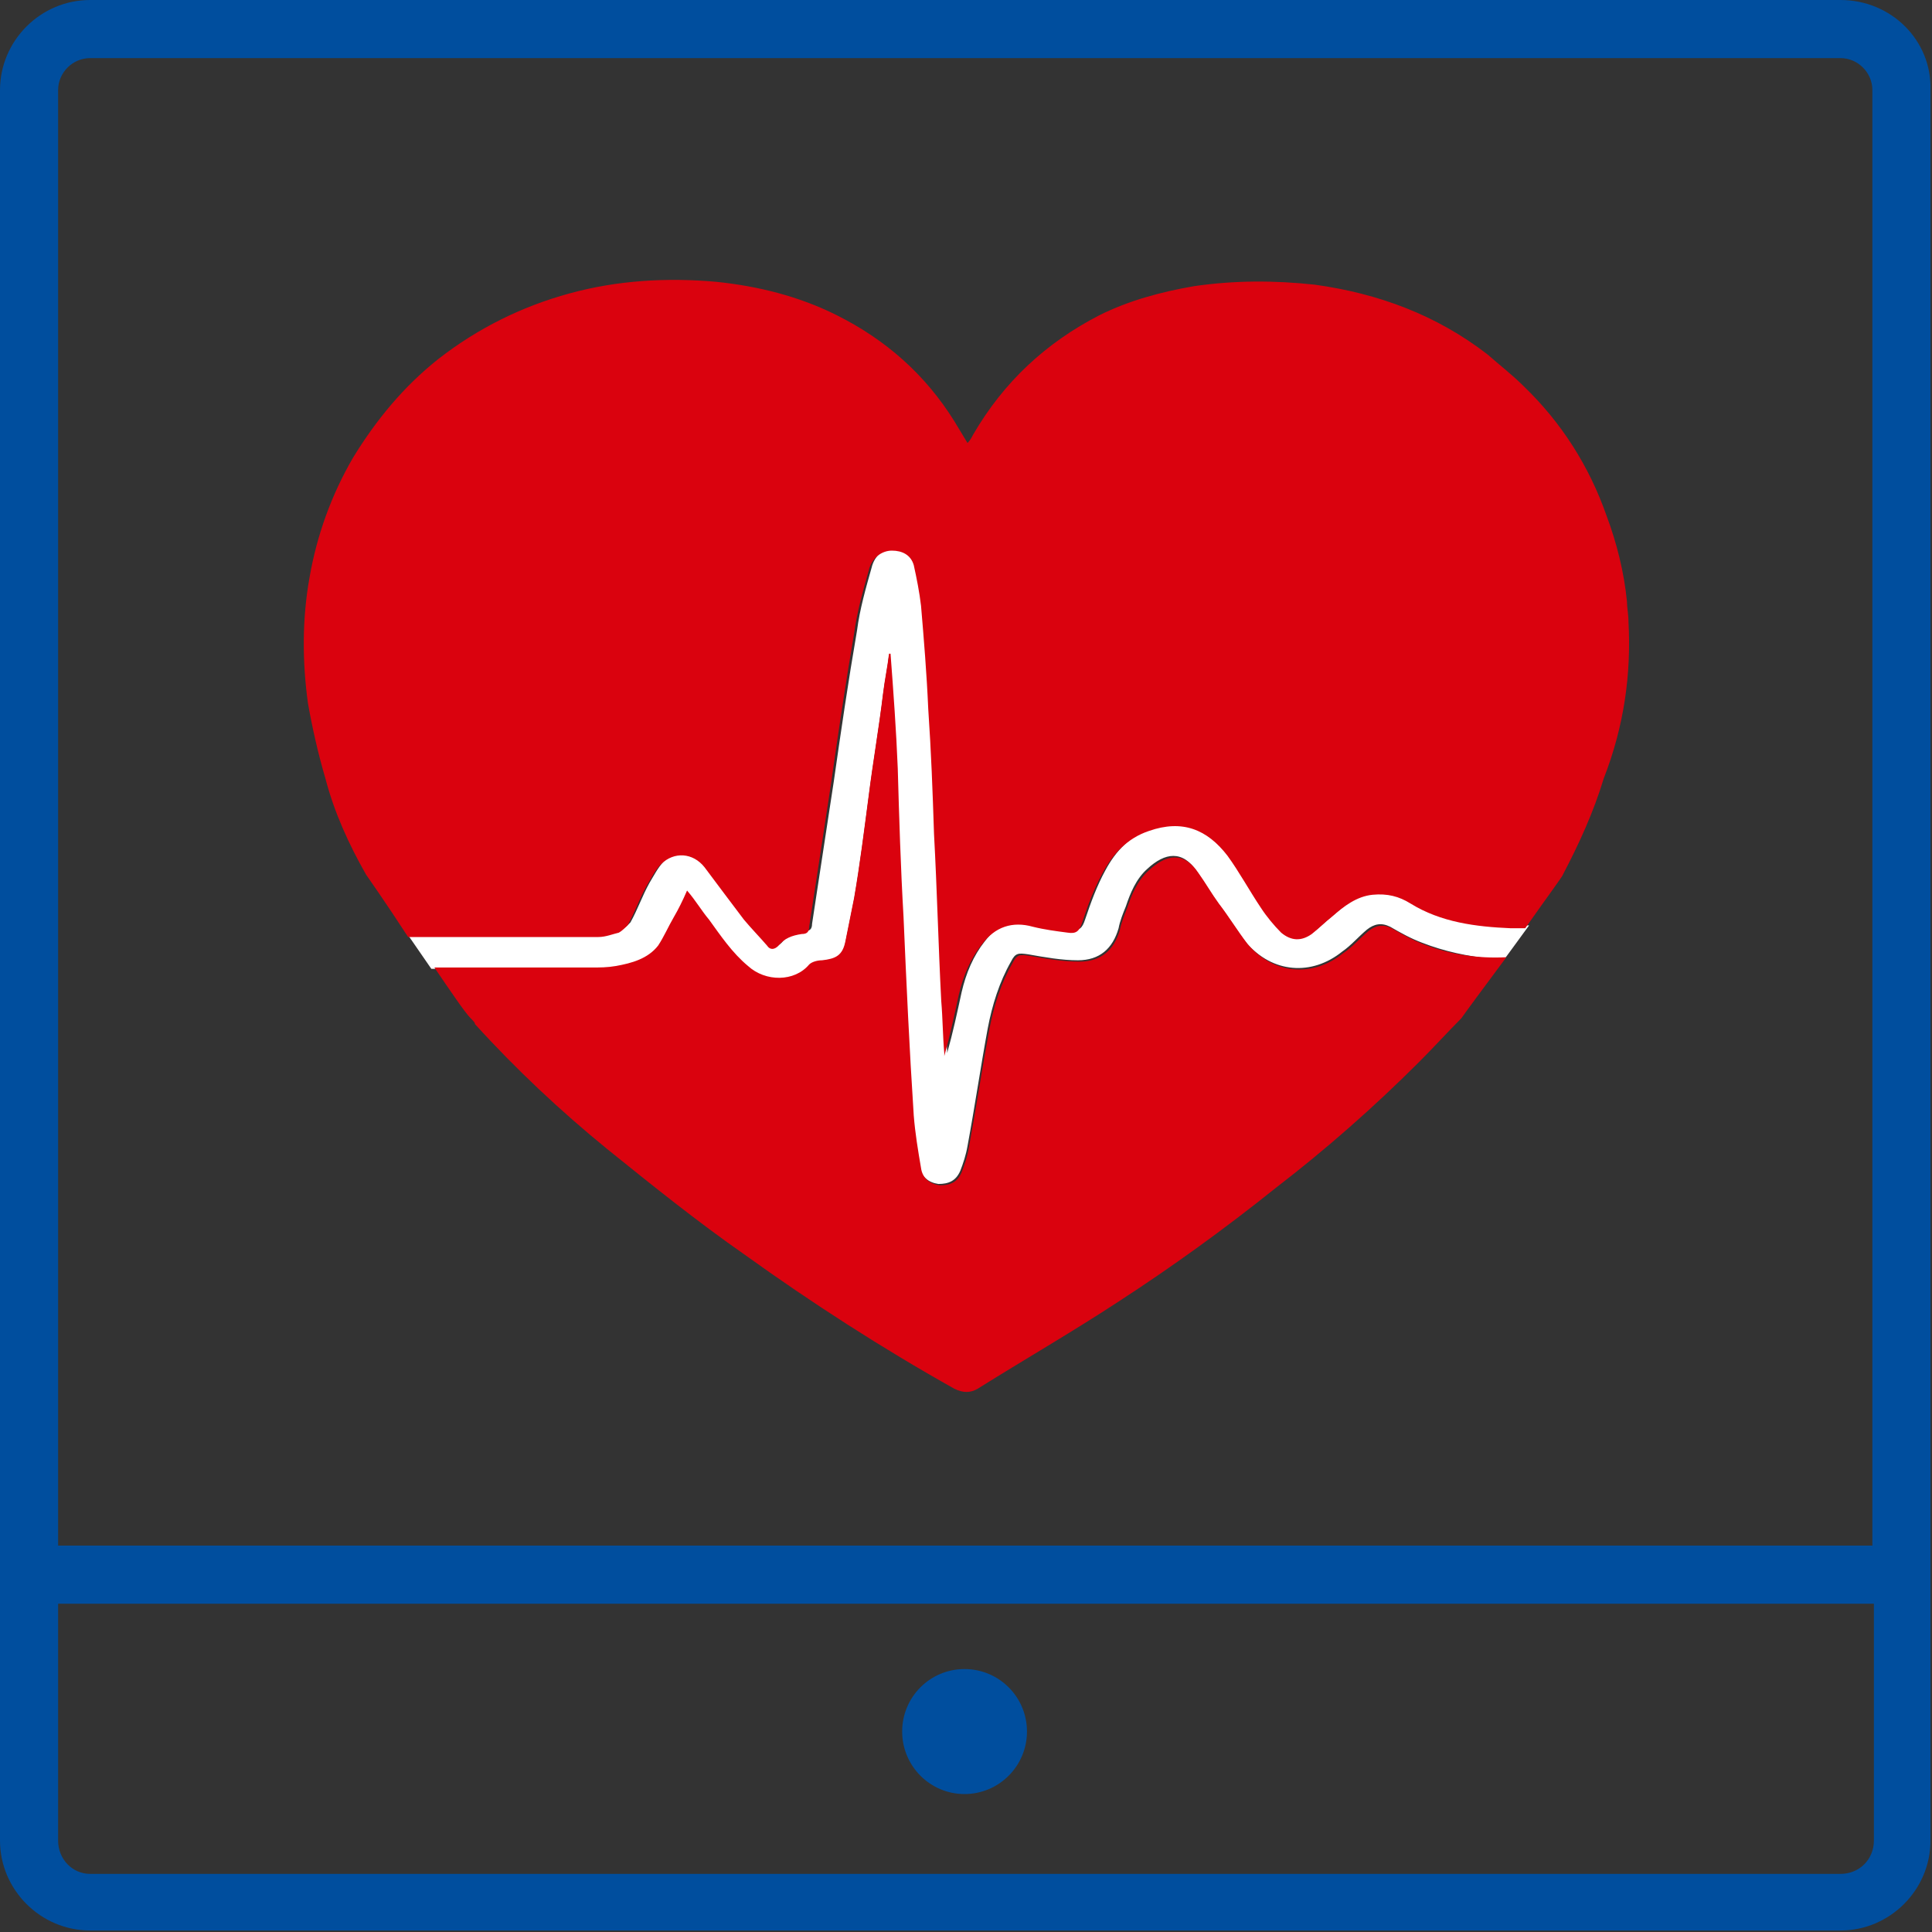
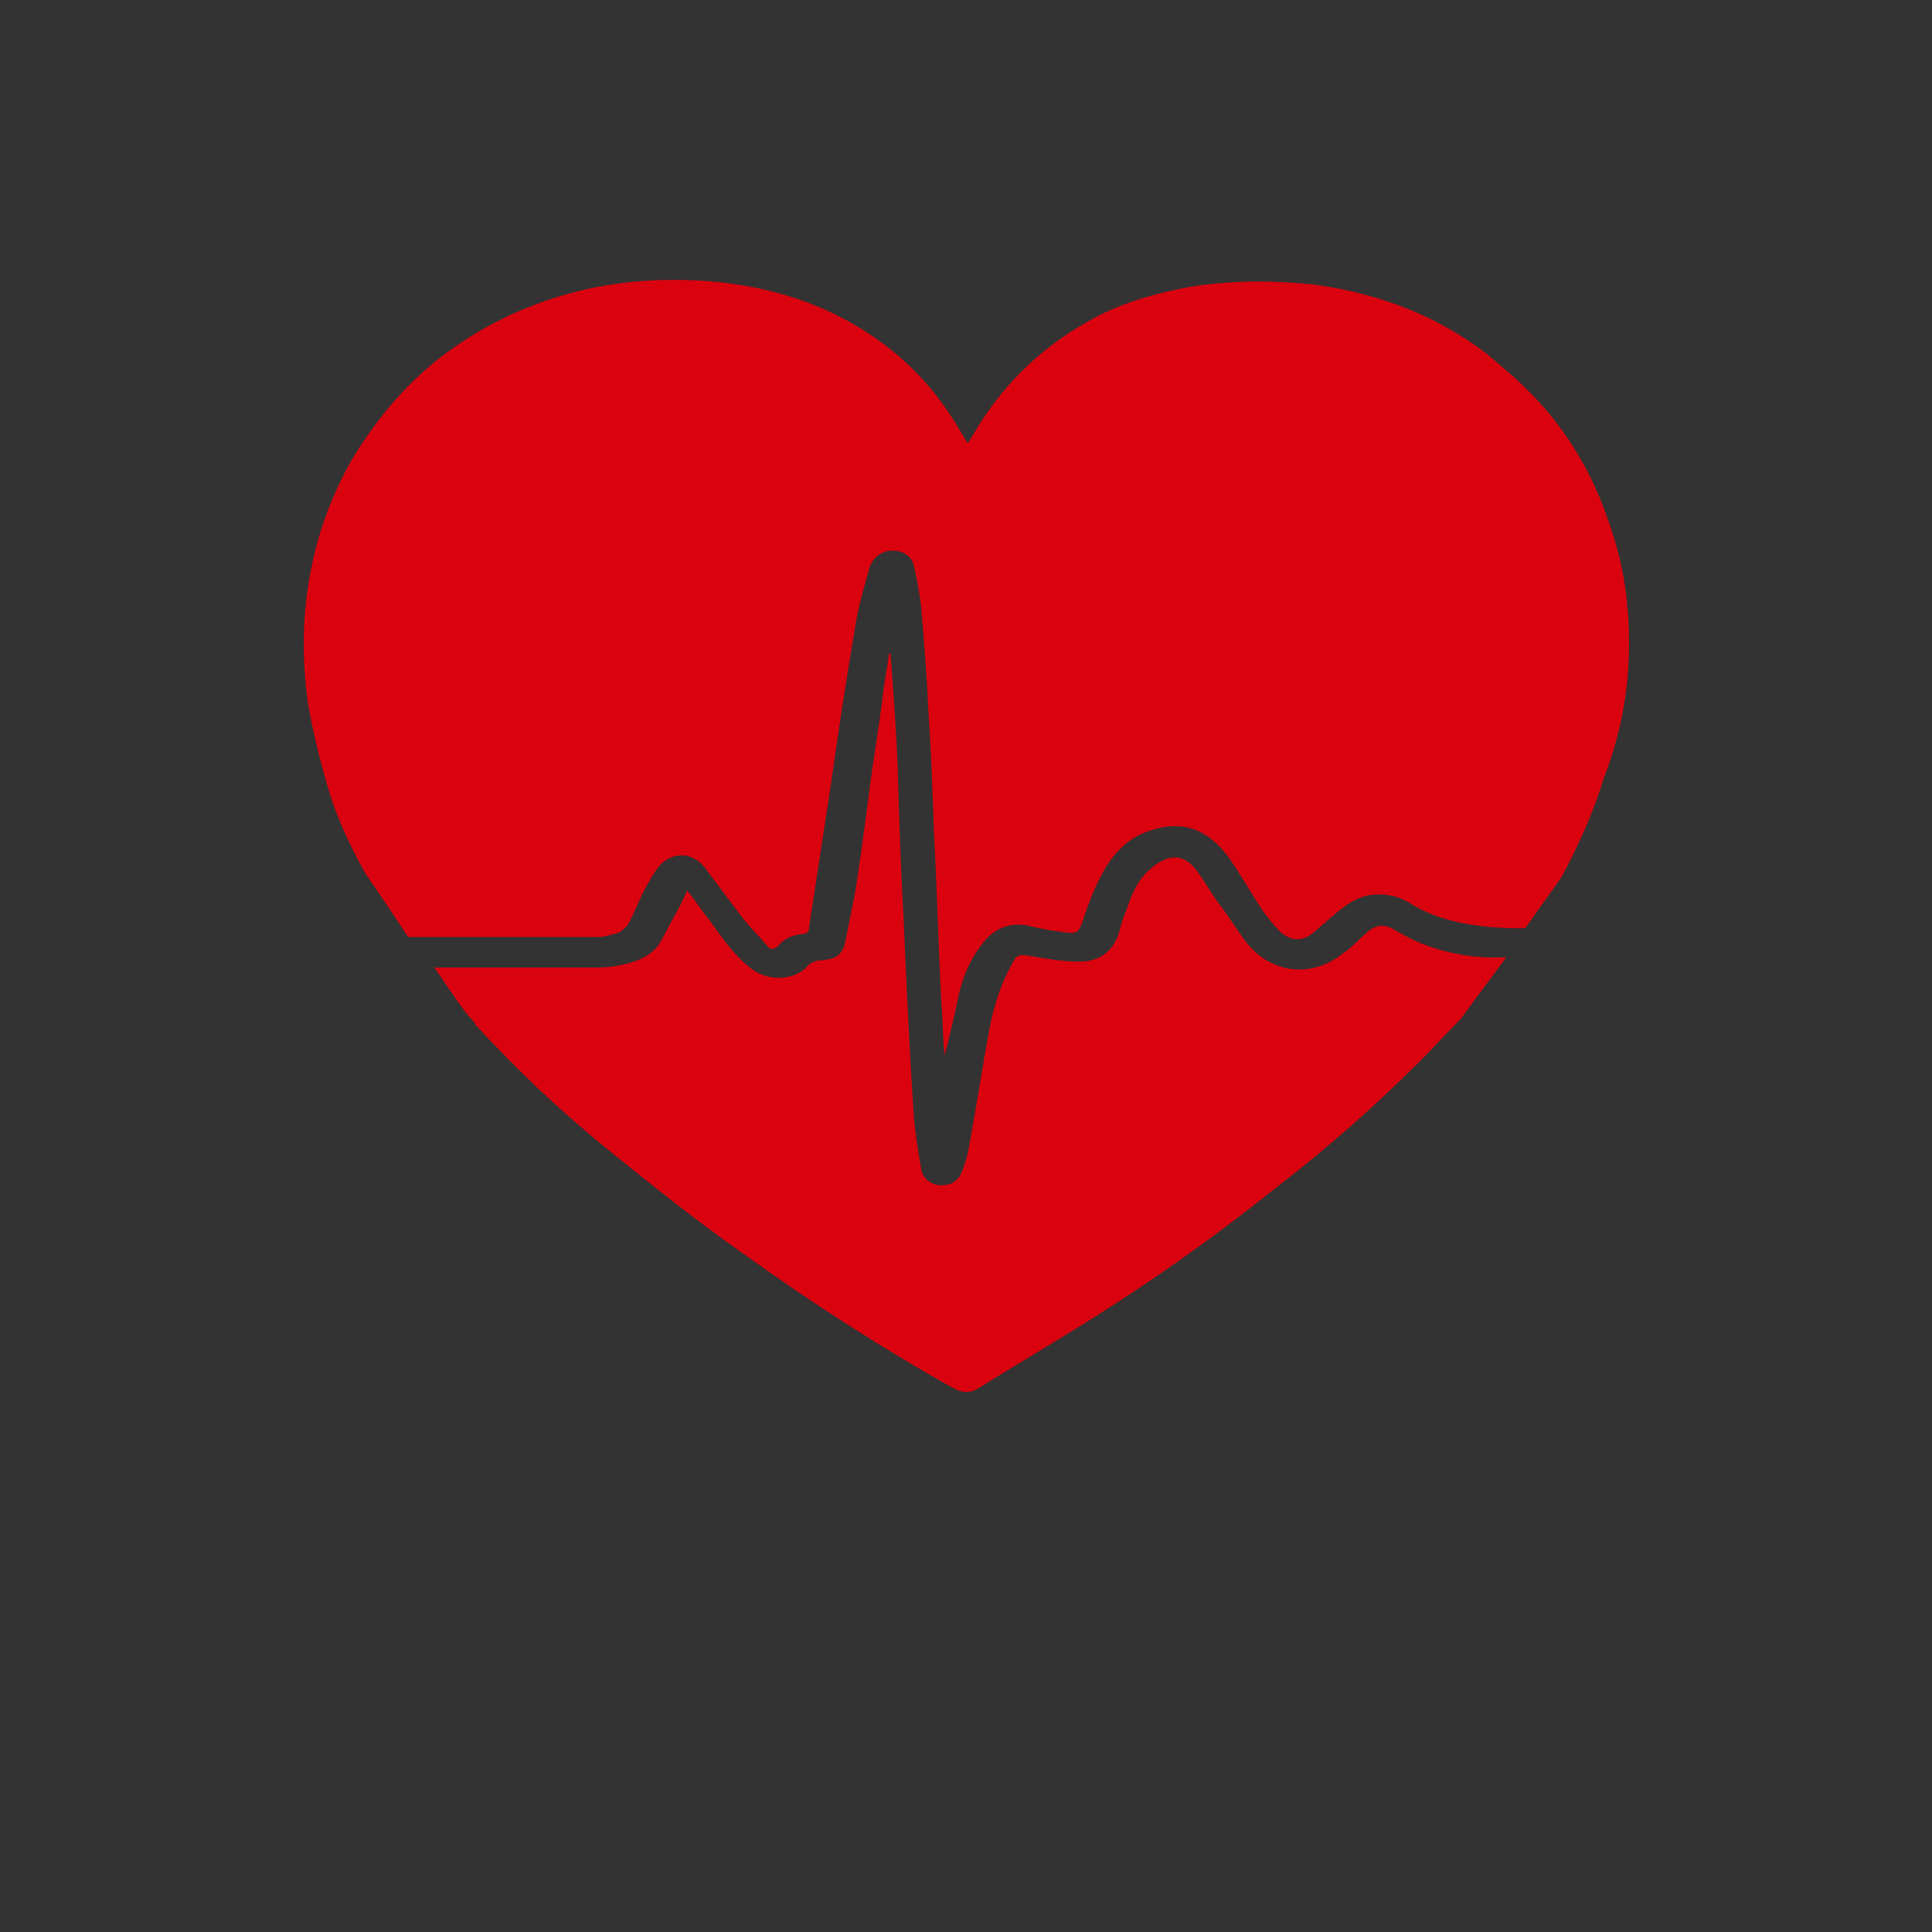
<svg xmlns="http://www.w3.org/2000/svg" width="50pt" height="50pt" viewBox="0 0 50 50" version="1.1">
  <rect x="0" y="0" width="50" height="50" fill="#333333" stroke="none" />
  <defs>
    <clipPath id="clip1">
      <path d="M 9 14 L 41 14 L 41 31 L 9 31 Z M 9 14 " />
    </clipPath>
    <clipPath id="clip2">
-       <path d="M 23.008 16.953 C 22.969 17.293 22.895 17.633 22.855 17.969 C 22.746 18.871 22.594 19.738 22.48 20.641 C 22.367 21.504 22.254 22.406 22.105 23.27 C 22.031 23.648 21.953 24.023 21.879 24.398 C 21.805 24.773 21.617 24.852 21.277 24.887 C 21.164 24.887 21.016 24.926 20.941 25 C 20.562 25.449 19.812 25.449 19.359 25.039 C 18.949 24.699 18.648 24.25 18.348 23.836 C 18.156 23.609 18.008 23.348 17.781 23.082 C 17.668 23.348 17.555 23.57 17.445 23.758 C 17.293 24.023 17.18 24.285 17.031 24.512 C 16.766 24.852 16.352 24.961 15.941 25.039 C 15.715 25.074 15.527 25.074 15.301 25.074 C 13.535 25.074 11.805 25.074 10.039 25.074 C 9.738 25.074 9.699 25.039 9.699 24.738 C 9.699 24.625 9.699 24.512 9.699 24.398 C 9.699 24.211 9.773 24.172 9.961 24.172 C 10.863 24.172 11.805 24.172 12.707 24.172 C 13.648 24.172 14.625 24.172 15.562 24.172 C 15.75 24.172 15.941 24.098 16.09 24.059 C 16.164 24.023 16.242 23.949 16.316 23.871 C 16.504 23.535 16.617 23.195 16.805 22.855 C 16.918 22.668 17.031 22.445 17.18 22.293 C 17.52 21.953 18.008 21.992 18.309 22.367 C 18.648 22.82 18.984 23.27 19.324 23.723 C 19.512 23.949 19.738 24.172 19.926 24.398 C 20 24.512 20.113 24.512 20.227 24.398 C 20.375 24.211 20.562 24.137 20.828 24.098 C 20.941 24.098 21.016 24.059 21.016 23.91 C 21.203 22.668 21.391 21.465 21.578 20.227 C 21.766 18.91 21.953 17.633 22.18 16.316 C 22.254 15.75 22.406 15.227 22.555 14.699 C 22.633 14.359 22.895 14.172 23.156 14.172 C 23.422 14.172 23.648 14.285 23.723 14.551 C 23.797 14.887 23.871 15.262 23.91 15.602 C 23.984 16.465 24.059 17.367 24.098 18.27 C 24.172 19.359 24.211 20.414 24.25 21.504 C 24.324 22.934 24.359 24.398 24.438 25.828 C 24.473 26.277 24.473 26.73 24.512 27.18 C 24.512 27.219 24.512 27.219 24.512 27.254 C 24.66 26.73 24.773 26.203 24.887 25.676 C 25 25.188 25.188 24.738 25.488 24.359 C 25.828 23.91 26.277 23.758 26.805 23.91 C 27.105 23.984 27.406 24.023 27.707 24.059 C 27.934 24.098 28.008 24.023 28.082 23.797 C 28.234 23.348 28.383 22.934 28.609 22.52 C 28.871 22.031 29.25 21.617 29.812 21.43 C 30.676 21.129 31.316 21.391 31.844 22.066 C 32.145 22.48 32.406 22.969 32.707 23.422 C 32.855 23.648 33.047 23.871 33.234 24.059 C 33.496 24.285 33.758 24.285 34.023 24.098 C 34.211 23.949 34.359 23.797 34.551 23.648 C 34.852 23.383 35.188 23.121 35.602 23.082 C 35.977 23.047 36.277 23.121 36.578 23.309 C 37.367 23.797 38.27 23.91 39.172 23.949 C 39.551 23.949 39.926 23.949 40.301 23.949 C 40.488 23.949 40.562 23.984 40.562 24.172 C 40.562 24.324 40.562 24.473 40.562 24.625 C 40.562 24.738 40.488 24.852 40.375 24.852 C 39.172 24.887 37.969 24.852 36.805 24.398 C 36.504 24.285 36.242 24.137 35.977 23.984 C 35.75 23.871 35.562 23.91 35.375 24.059 C 35.148 24.25 34.961 24.473 34.738 24.625 C 33.949 25.262 32.934 25.188 32.254 24.398 C 31.992 24.059 31.766 23.684 31.504 23.348 C 31.316 23.082 31.164 22.82 30.977 22.555 C 30.602 21.992 30.148 22.066 29.699 22.48 C 29.398 22.746 29.25 23.121 29.137 23.457 C 29.059 23.648 28.984 23.836 28.949 24.023 C 28.797 24.551 28.457 24.852 27.895 24.852 C 27.48 24.852 27.031 24.773 26.617 24.699 C 26.352 24.66 26.277 24.66 26.164 24.887 C 25.863 25.414 25.676 26.016 25.562 26.617 C 25.375 27.633 25.227 28.648 25.039 29.66 C 25 29.887 24.926 30.113 24.852 30.301 C 24.738 30.562 24.551 30.641 24.285 30.641 C 24.023 30.602 23.836 30.449 23.797 30.188 C 23.723 29.738 23.648 29.285 23.609 28.836 C 23.496 27.105 23.422 25.414 23.348 23.684 C 23.27 22.406 23.234 21.129 23.195 19.852 C 23.156 18.949 23.082 17.969 23.008 16.953 C 23.047 16.953 23.008 16.953 23.008 16.953 Z M 23.008 16.953 " />
-     </clipPath>
+       </clipPath>
  </defs>
  <g id="surface1">
    <g clip-path="url(#clip1)" clip-rule="nonzero">
      <g clip-path="url(#clip2)" clip-rule="nonzero">
        <path style=" stroke:none;fill-rule:nonzero;fill:rgb(100%,100%,100%);fill-opacity:1;" d="M 42.145 16.09 C 42.145 15.902 42.105 15.715 42.105 15.562 C 42.031 14.812 41.844 14.059 41.578 13.348 C 41.129 12.066 40.414 10.941 39.438 10 C 39.137 9.699 38.797 9.438 38.496 9.172 C 37.18 8.156 35.676 7.594 34.023 7.367 C 32.969 7.254 31.953 7.254 30.902 7.406 C 30.039 7.555 29.211 7.781 28.457 8.156 C 27.066 8.871 25.977 9.887 25.188 11.242 C 25.148 11.316 25.113 11.391 25.039 11.465 C 24.926 11.277 24.812 11.09 24.699 10.902 C 23.949 9.699 22.934 8.797 21.652 8.156 C 20.676 7.668 19.625 7.406 18.535 7.293 C 17.254 7.18 15.977 7.254 14.738 7.594 C 13.496 7.934 12.367 8.496 11.352 9.285 C 10.449 10 9.738 10.863 9.137 11.844 C 8.57 12.82 8.195 13.871 8.008 14.961 C 7.82 16.016 7.82 17.105 7.969 18.195 C 8.082 18.836 8.234 19.512 8.422 20.148 C 8.648 21.016 9.023 21.844 9.473 22.633 C 9.512 22.668 11.805 26.016 12.105 26.43 C 12.105 26.43 12.145 26.465 12.145 26.465 C 12.18 26.504 12.219 26.543 12.219 26.578 C 13.27 27.746 14.438 28.836 15.641 29.812 C 16.805 30.75 17.969 31.691 19.211 32.555 C 20.941 33.797 22.746 34.961 24.625 36.016 C 24.852 36.129 25.039 36.129 25.227 36.016 C 26.43 35.262 27.668 34.551 28.871 33.758 C 30.262 32.855 31.617 31.879 32.934 30.828 C 34.25 29.812 35.488 28.723 36.652 27.555 C 37.031 27.18 37.367 26.805 37.746 26.43 C 37.969 26.164 40.527 22.633 40.562 22.594 C 40.977 21.805 41.352 20.977 41.617 20.113 C 42.031 18.797 42.219 17.445 42.145 16.09 Z M 42.145 16.09 " />
      </g>
    </g>
-     <path style=" stroke:none;fill-rule:nonzero;fill:rgb(0%,30.588%,61.961%);fill-opacity:1;" d="M 26.578 44.812 C 26.578 45.703 25.855 46.43 24.961 46.43 C 24.07 46.43 23.348 45.703 23.348 44.812 C 23.348 43.918 24.07 43.195 24.961 43.195 C 25.855 43.195 26.578 43.918 26.578 44.812 Z M 26.578 44.812 " />
-     <path style=" stroke:none;fill-rule:nonzero;fill:rgb(0%,30.588%,61.961%);fill-opacity:1;" d="M 47.633 0 L 2.332 0 C 1.051 0 0 1.051 0 2.332 L 0 47.633 C 0 48.91 1.051 49.961 2.332 49.961 L 47.633 49.961 C 48.91 49.961 49.961 48.91 49.961 47.633 L 49.961 2.332 C 50 1.051 48.949 0 47.633 0 Z M 2.332 1.504 L 47.633 1.504 C 48.082 1.504 48.457 1.879 48.457 2.332 L 48.457 40 L 1.504 40 L 1.504 2.332 C 1.504 1.879 1.879 1.504 2.332 1.504 Z M 47.633 48.496 L 2.332 48.496 C 1.879 48.496 1.504 48.121 1.504 47.633 L 1.504 41.504 L 48.496 41.504 L 48.496 47.633 C 48.496 48.121 48.121 48.496 47.633 48.496 Z M 47.633 48.496 " />
    <path style=" stroke:none;fill-rule:nonzero;fill:rgb(85.49%,0.784%,5.49%);fill-opacity:1;" d="M 36.844 24.438 C 36.543 24.324 36.277 24.172 36.016 24.023 C 35.789 23.91 35.602 23.949 35.414 24.098 C 35.188 24.285 35 24.512 34.773 24.66 C 33.984 25.301 32.969 25.227 32.293 24.438 C 32.031 24.098 31.805 23.723 31.543 23.383 C 31.352 23.121 31.203 22.855 31.016 22.594 C 30.641 22.031 30.188 22.105 29.738 22.52 C 29.438 22.781 29.285 23.156 29.172 23.496 C 29.098 23.684 29.023 23.871 28.984 24.059 C 28.836 24.586 28.496 24.887 27.934 24.887 C 27.52 24.887 27.066 24.812 26.652 24.738 C 26.391 24.699 26.316 24.699 26.203 24.926 C 25.902 25.449 25.715 26.051 25.602 26.652 C 25.414 27.668 25.262 28.684 25.074 29.699 C 25.039 29.926 24.961 30.148 24.887 30.34 C 24.773 30.602 24.586 30.676 24.324 30.676 C 24.059 30.641 23.871 30.488 23.836 30.227 C 23.758 29.773 23.684 29.324 23.648 28.871 C 23.535 27.145 23.457 25.449 23.383 23.723 C 23.309 22.445 23.27 21.164 23.234 19.887 C 23.195 18.91 23.121 17.895 23.047 16.918 C 23.047 16.918 23.008 16.918 23.008 16.918 C 22.969 17.254 22.895 17.594 22.855 17.934 C 22.746 18.836 22.594 19.699 22.48 20.602 C 22.367 21.465 22.254 22.367 22.105 23.234 C 22.031 23.609 21.953 23.984 21.879 24.359 C 21.805 24.738 21.617 24.812 21.277 24.852 C 21.164 24.852 21.016 24.887 20.941 24.961 C 20.562 25.414 19.812 25.414 19.359 25 C 18.949 24.66 18.648 24.211 18.348 23.797 C 18.156 23.57 18.008 23.309 17.781 23.047 C 17.668 23.309 17.555 23.535 17.445 23.723 C 17.293 23.984 17.18 24.25 17.031 24.473 C 16.766 24.812 16.352 24.926 15.941 25 C 15.715 25.039 15.527 25.039 15.301 25.039 C 13.949 25.039 12.594 25.039 11.242 25.039 C 11.652 25.641 12.031 26.203 12.18 26.352 C 12.18 26.352 12.219 26.391 12.219 26.391 C 12.254 26.43 12.293 26.465 12.293 26.504 C 13.348 27.668 14.512 28.758 15.715 29.738 C 16.879 30.676 18.047 31.617 19.285 32.48 C 21.016 33.723 22.82 34.887 24.699 35.941 C 24.926 36.051 25.113 36.051 25.301 35.941 C 26.504 35.188 27.746 34.473 28.949 33.684 C 30.34 32.781 31.691 31.805 33.008 30.75 C 34.324 29.738 35.562 28.648 36.73 27.48 C 37.105 27.105 37.445 26.73 37.82 26.352 C 37.895 26.242 38.422 25.527 38.984 24.773 C 38.234 24.812 37.52 24.699 36.844 24.438 Z M 36.844 24.438 " />
    <path style=" stroke:none;fill-rule:nonzero;fill:rgb(85.49%,0.784%,5.49%);fill-opacity:1;" d="M 42.145 16.09 C 42.145 15.902 42.105 15.715 42.105 15.562 C 42.031 14.812 41.844 14.059 41.578 13.348 C 41.129 12.066 40.414 10.941 39.438 10 C 39.137 9.699 38.797 9.438 38.496 9.172 C 37.18 8.156 35.676 7.594 34.023 7.367 C 32.969 7.254 31.953 7.254 30.902 7.406 C 30.039 7.555 29.211 7.781 28.457 8.156 C 27.066 8.871 25.977 9.887 25.188 11.242 C 25.148 11.316 25.113 11.391 25.039 11.465 C 24.926 11.277 24.812 11.09 24.699 10.902 C 23.949 9.699 22.934 8.797 21.652 8.156 C 20.676 7.668 19.625 7.406 18.535 7.293 C 17.254 7.18 15.977 7.254 14.738 7.594 C 13.496 7.934 12.367 8.496 11.352 9.285 C 10.449 10 9.738 10.863 9.137 11.844 C 8.57 12.82 8.195 13.871 8.008 14.961 C 7.82 16.016 7.82 17.105 7.969 18.195 C 8.082 18.836 8.234 19.512 8.422 20.148 C 8.648 21.016 9.023 21.844 9.473 22.633 C 9.473 22.633 10 23.383 10.562 24.25 C 11.242 24.25 11.953 24.25 12.633 24.25 C 13.57 24.25 14.551 24.25 15.488 24.25 C 15.676 24.25 15.863 24.172 16.016 24.137 C 16.09 24.098 16.164 24.023 16.242 23.949 C 16.43 23.609 16.543 23.27 16.73 22.934 C 16.844 22.746 16.953 22.52 17.105 22.367 C 17.445 22.031 17.934 22.066 18.234 22.445 C 18.57 22.895 18.91 23.348 19.25 23.797 C 19.438 24.023 19.66 24.25 19.852 24.473 C 19.926 24.586 20.039 24.586 20.148 24.473 C 20.301 24.285 20.488 24.211 20.75 24.172 C 20.863 24.172 20.941 24.137 20.941 23.984 C 21.129 22.746 21.316 21.543 21.504 20.301 C 21.691 18.984 21.879 17.707 22.105 16.391 C 22.18 15.828 22.332 15.301 22.48 14.773 C 22.555 14.438 22.82 14.25 23.082 14.25 C 23.348 14.25 23.57 14.359 23.648 14.625 C 23.723 14.961 23.797 15.34 23.836 15.676 C 23.91 16.543 23.984 17.445 24.023 18.348 C 24.098 19.438 24.137 20.488 24.172 21.578 C 24.25 23.008 24.285 24.473 24.359 25.902 C 24.398 26.352 24.398 26.805 24.438 27.254 C 24.438 27.293 24.438 27.293 24.438 27.332 C 24.586 26.805 24.699 26.277 24.812 25.75 C 24.926 25.262 25.113 24.812 25.414 24.438 C 25.75 23.984 26.203 23.836 26.73 23.984 C 27.031 24.059 27.332 24.098 27.633 24.137 C 27.855 24.172 27.934 24.098 28.008 23.871 C 28.156 23.422 28.309 23.008 28.535 22.594 C 28.797 22.105 29.172 21.691 29.738 21.504 C 30.602 21.203 31.242 21.465 31.766 22.145 C 32.066 22.555 32.332 23.047 32.633 23.496 C 32.781 23.723 32.969 23.949 33.156 24.137 C 33.422 24.359 33.684 24.359 33.949 24.172 C 34.137 24.023 34.285 23.871 34.473 23.723 C 34.773 23.457 35.113 23.195 35.527 23.156 C 35.902 23.121 36.203 23.195 36.504 23.383 C 37.293 23.871 38.195 23.984 39.098 24.023 C 39.211 24.023 39.359 24.023 39.473 24.023 C 40 23.27 40.449 22.668 40.449 22.633 C 40.863 21.844 41.242 21.016 41.504 20.148 C 42.031 18.797 42.219 17.445 42.145 16.09 Z M 42.145 16.09 " />
  </g>
</svg>